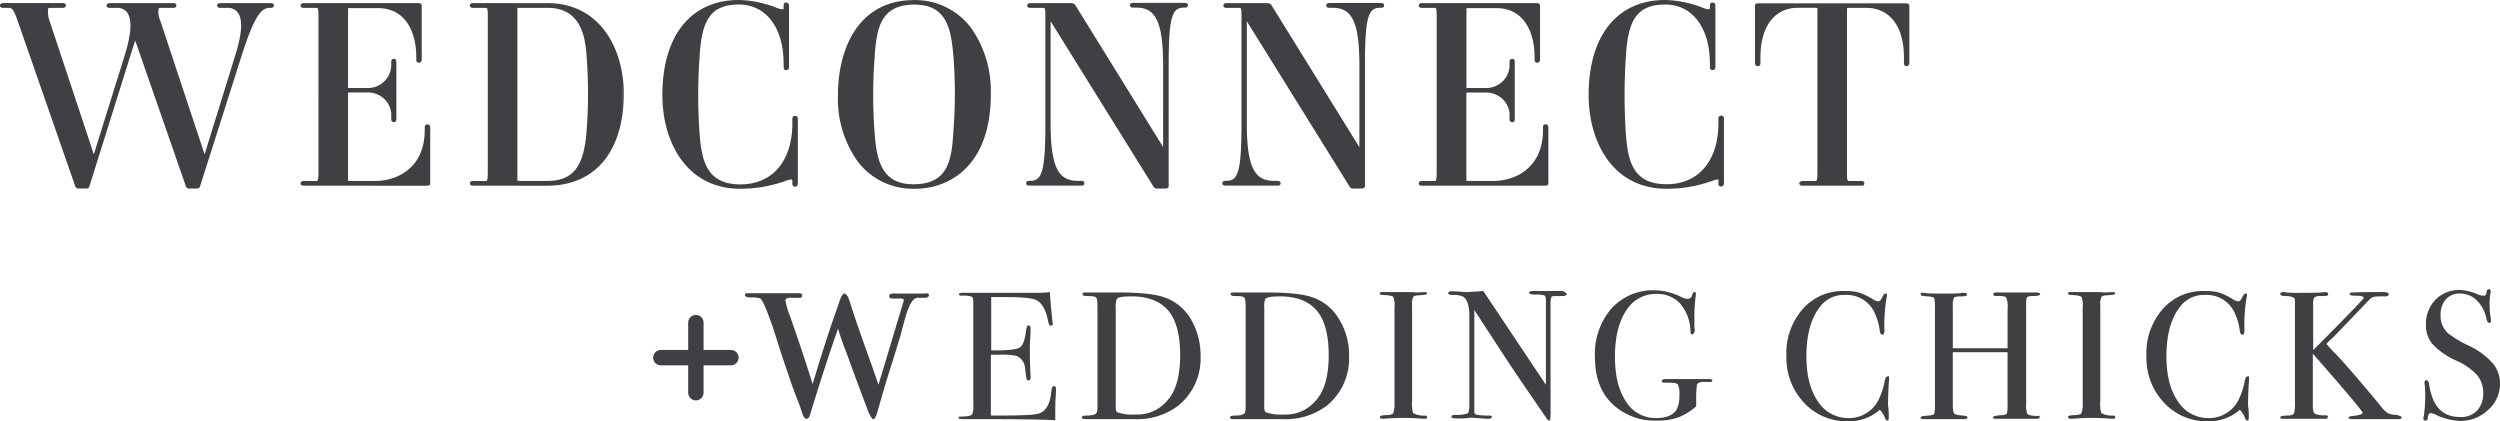
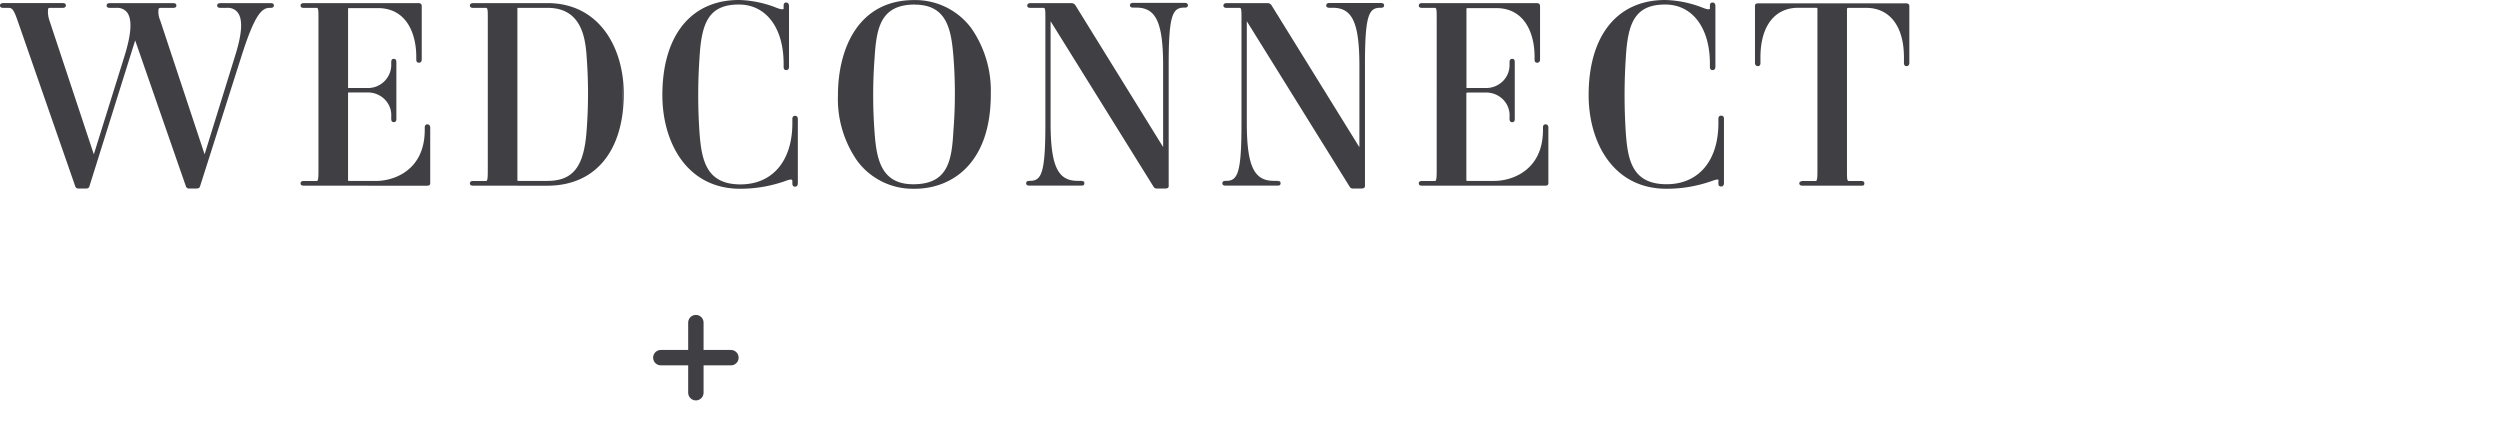
<svg xmlns="http://www.w3.org/2000/svg" width="487.075" height="82.08" viewBox="0 0 487.075 82.08">
  <defs>
    <clipPath id="clip-path">
-       <rect id="Rectangle_17683" data-name="Rectangle 17683" width="341.931" height="25.729" fill="#404044" />
-     </clipPath>
+       </clipPath>
  </defs>
  <g id="Group_24108" data-name="Group 24108" transform="translate(-13.969 -196.697)">
    <path id="WedConnect_Logo" data-name="WedConnect Logo" d="M-1612.969,102.362a21.058,21.058,0,0,1-3.774-12.806c0-8.955,3.887-18.54,14.843-18.54a13.605,13.605,0,0,1,11.083,5.4,21.29,21.29,0,0,1,3.856,12.823c.049,13.676-7.647,18.539-14.859,18.539q-.155,0-.31,0A13.458,13.458,0,0,1-1612.969,102.362Zm3.371-20.151a96.51,96.51,0,0,0,0,14.687c.373,5.054,1.246,10,7.519,10,6.724,0,7.5-4.47,7.825-10.328a92.584,92.584,0,0,0,0-14.687c-.437-5.258-1.328-9.98-7.519-9.98l.049-.017C-1608.416,71.884-1609.225,76.369-1609.6,82.211Zm154.277,25.567c-10.467,0-15.166-9.159-15.166-18.239,0-11.607,5.575-18.539,14.908-18.539a21.247,21.247,0,0,1,6.805,1.31l.421.158c.519.206,1.183.443,1.394.3s.1-.126.1-.268v-.316c0-.253,0-.695.519-.695.243,0,.551.126.551.695V84.012c0,.584-.389.647-.551.647-.519,0-.519-.489-.519-.647v-.6c0-7-3.419-11.529-8.7-11.529-5.947,0-7.292,3.632-7.681,10.344a110.985,110.985,0,0,0,0,14.685c.373,5.26,1.248,9.981,7.94,9.981,6.222,0,10.094-4.563,10.094-11.907v-.805c0-.158,0-.647.519-.647.162,0,.567,0,.567.647v12.46c0,.584-.307.695-.567.695-.519,0-.519-.442-.519-.695v-.347a.315.315,0,0,0,0-.268c-.209-.143-.873.094-1.409.284a3.251,3.251,0,0,1-.47.158,26.26,26.26,0,0,1-8.193,1.31Zm-180.463,0c-10.484,0-15.168-9.159-15.168-18.239,0-11.607,5.575-18.539,14.908-18.539a21.242,21.242,0,0,1,6.806,1.31l.4.158c.535.206,1.2.443,1.41.3s.1-.126.1-.268v-.316c0-.253,0-.695.5-.695.242,0,.551.126.551.695V84.012c0,.569-.34.647-.551.647-.5,0-.5-.489-.5-.647v-.6c0-7-3.419-11.529-8.718-11.529-5.93,0-7.276,3.632-7.665,10.344a105.893,105.893,0,0,0,0,14.685c.406,5.275,1.3,10.013,7.974,10.013,6.237,0,10.111-4.565,10.111-11.907v-.805c0-.158,0-.647.518-.647.211,0,.551.078.551.647v12.46c0,.584-.291.695-.551.695-.518,0-.518-.474-.518-.695v-.379a.3.3,0,0,0-.1-.268c-.211-.143-.86.094-1.393.284a3.3,3.3,0,0,1-.471.158,26.221,26.221,0,0,1-8.186,1.31Zm-129.552-.473-11.229-32.264c-.795-2.305-1.117-2.51-1.832-2.51h-.94c-.178,0-.664,0-.664-.443s.422-.489.664-.489h11.506c.178,0,.665,0,.665.442s-.389.491-.665.491H-1770c-.34,0-.534,0-.631.189a5.272,5.272,0,0,0,.242,2.21l8.669,26.136,6.028-19.313c1.313-4.295,1.458-7.027.437-8.354a2.424,2.424,0,0,0-2.057-.868h-1.248c-.178,0-.665,0-.665-.443s.389-.474.665-.474h12.265c.179,0,.664,0,.664.443s-.389.474-.664.474h-2.187c-.323,0-.518,0-.616.189a4.036,4.036,0,0,0,.293,2.21l8.668,26.136,5.979-19.3c1.345-4.295,1.492-7.027.455-8.354a2.426,2.426,0,0,0-2.074-.884h-1.248c-.178,0-.664,0-.664-.443s.422-.474.664-.474h9.723c.179,0,.664,0,.664.443s-.4.474-.664.474h-.162c-1.619,0-3,1.578-5.509,9.475l-8.053,25.3c-.081.284-.307.426-.713.426h-1.393a.618.618,0,0,1-.648-.426l-9.884-28.426-8.912,28.409c-.082.3-.276.443-.665.443h-1.443a.612.612,0,0,1-.07,0A.6.6,0,0,1-1765.336,107.306Zm248.295.078-20.044-32.247V94.861c0,8.4,1.362,11.371,5.233,11.371h.665c.195,0,.681,0,.681.442s-.227.489-.681.489h-10c-.178,0-.664,0-.664-.442s.4-.489.664-.489h.114c2.22,0,2.949-1.58,2.949-11.055V74.537c0-1.39,0-2-.324-2h-2.479c-.244,0-.713,0-.713-.443s.4-.489.713-.489h7.972a.964.964,0,0,1,.648.363l17.159,27.714V83.886c0-8.4-1.344-11.371-5.185-11.371h-.615c-.178,0-.664,0-.664-.442s.4-.489.664-.489H-1511c.534,0,.664.236.664.442,0,.489-.4.489-.664.489h-.114c-2.219,0-2.949,1.58-2.949,11.055v23.688c.017.126-.065.474-.713.474h-1.619c-.022,0-.044,0-.066,0A.652.652,0,0,1-1517.041,107.384Zm-24.371-.931v0a.744.744,0,0,1,.124-.017A.676.676,0,0,0-1541.412,106.453Zm9.608-.017h.664a1.3,1.3,0,0,1,.26.021v-.021c0-.11,0,0-.275,0Zm16.706-6.142h.008l-1.271-2.043Zm-40.153,7.09-20.061-32.247V94.861c0,8.4,1.361,11.371,5.235,11.371h.664c.211,0,.68,0,.68.442s-.227.489-.68.489h-9.982c-.178,0-.68,0-.68-.442s.4-.489.68-.489h.1c2.219,0,2.965-1.58,2.965-11.055V74.537c0-1.39,0-2-.324-2h-2.5c-.227,0-.711,0-.711-.443s.42-.489.711-.489h7.974a.994.994,0,0,1,.664.363l17.128,27.682V83.854c0-8.4-1.362-11.369-5.186-11.369h-.6c-.178,0-.68,0-.68-.443s.4-.489.68-.489h9.933c.551,0,.682.238.682.442,0,.491-.406.491-.682.491h-.1c-2.221,0-2.965,1.578-2.965,11.053v23.688c.031.158-.033.506-.682.506h-1.619c-.022,0-.044,0-.066,0A.653.653,0,0,1-1555.25,107.384Zm-14.762-.948h.664a1.5,1.5,0,0,1,.211.013v-.013c0-.11,0,0-.259,0Zm141.234.742c-.437,0-.664-.158-.664-.474s.471-.442.664-.442h2.544c.277,0,.324-.615.324-2V72.674c0-.1-.114-.158-.324-.158h-3.419c-4.6,0-7.357,3.6-7.357,9.633v1.09c0,.158,0,.647-.5.647-.211,0-.566-.1-.566-.647V72.184c0-.206,0-.537.664-.537h28.746c.583,0,.664.331.664.537V83.239c0,.552-.342.647-.551.647-.5,0-.5-.489-.5-.647V82.165c0-6.017-2.754-9.633-7.372-9.633h-3.37c-.211,0-.357.078-.357.157v31.584c0,1.468,0,1.99.357,1.99h2.365c.193,0,.664,0,.664.442s-.2.474-.664.474Zm-74.134,0c-.178,0-.665,0-.665-.442s.389-.474.665-.474h2.5c.26,0,.324-.615.324-2V74.537c0-1.39,0-2-.324-2h-2.5c-.178,0-.665,0-.665-.443s.406-.489.665-.489h22.281c.584,0,.681.348.681.552V82.575c0,.554-.357.647-.568.647-.5,0-.5-.489-.5-.647v-.52c0-4.6-1.96-9.476-7.47-9.476h-5.477c-.129,0-.324,0-.324.11v15.46h3.727a4.636,4.636,0,0,0,3.272-1.247,4.408,4.408,0,0,0,1.394-3.143v-.647c0-.158,0-.647.519-.647s.5.489.5.647V94.166c0,.158,0,.647-.5.647s-.519-.474-.519-.647v-.394a4.367,4.367,0,0,0-1.146-3.262,4.6,4.6,0,0,0-3.2-1.476h-3.743c-.324,0-.324.08-.324.11v16.992c0,.1.146.11.275.11h5.153c3.532,0,9.5-2.1,9.5-9.933v-.442c0-.158,0-.647.5-.647.211,0,.552.078.552.647v10.817c.017.489-.487.489-.68.489Zm-184.854,0c-.195,0-.682,0-.682-.442s.406-.474.682-.474h2.479c.275,0,.324-.615.324-2V74.537c0-1.39,0-2-.324-2h-2.479c-.195,0-.682,0-.682-.443s.422-.489.682-.489h14.389c10.289,0,14.907,8.875,14.907,17.655,0,11.228-5.573,17.923-14.907,17.923Zm8.572-34.552v33.511c0,.1.145.11.275.11h5.542c5.007,0,7.162-2.732,7.663-9.743a95,95,0,0,0,0-14.576v-.11c-.258-3.016-.793-9.285-7.566-9.285h-5.59C-1679.1,72.532-1679.194,72.532-1679.194,72.626Zm20.448,16.613a28.54,28.54,0,0,1-.276,4.233,28.632,28.632,0,0,0,.309-4.3c-.012-.646-.05-1.293-.112-1.937Q-1658.746,88.228-1658.746,89.24Zm-62.011,17.939c-.2,0-.681,0-.681-.442s.406-.474.681-.474h2.479c.276,0,.324-.615.324-2V74.537c0-1.39,0-2-.324-2h-2.479c-.2,0-.681,0-.681-.443s.422-.489.681-.489h22.263c.584,0,.664.348.664.552V82.575c0,.569-.389.647-.566.647-.5,0-.5-.489-.5-.647v-.52c0-4.6-1.961-9.476-7.47-9.476h-5.493c-.146,0-.324,0-.324.11v15.46h3.743a4.533,4.533,0,0,0,4.667-4.39v-.647c0-.158,0-.647.5-.647s.5.489.5.647V94.166c0,.158,0,.632-.5.632s-.5-.474-.5-.632v-.411a4.366,4.366,0,0,0-1.147-3.26,4.6,4.6,0,0,0-3.2-1.476h-3.743c-.324,0-.324,0-.324.1v17.023c0,.1.145.11.276.11h5.185c3.516,0,9.479-2.1,9.479-9.933v-.442c0-.158,0-.647.5-.647.211,0,.567.078.567.647v10.817c.033.489-.5.489-.664.489Z" transform="translate(1793.969 125.697)" fill="#404044" />
    <g id="Group_24096" data-name="Group 24096" transform="translate(105.022 75.048)">
      <g id="Group_23571" data-name="Group 23571" transform="translate(54.091 178)">
        <g id="Group_23568" data-name="Group 23568" transform="translate(0 0)" clip-path="url(#clip-path)">
          <path id="Path_12516" data-name="Path 12516" d="M78.665,19.765c0,.07,0,.7-.07,1.743s-.07,2.092-.07,3.068v1.185c-2.3-.139-6.9-.209-13.736-.209H60.4c-.418,0-.7-.07-.7-.279a.185.185,0,0,1,.209-.209c.07,0,.488,0,1.325-.07.628-.07.976-.209,1.116-.418a3.887,3.887,0,0,0,.209-1.673V2.961c0-.7-.07-1.116-.279-1.255A4.892,4.892,0,0,0,60.328,1.5c-.349,0-.558-.07-.558-.279s.279-.279.767-.279H75.528A17.141,17.141,0,0,0,77.48.8c.07,1.046.139,2.44.349,4.183l.139,1.534c0,.139.07.279.07.488a.329.329,0,0,1-.349.349c-.279,0-.418-.279-.558-.906C76.713,4.286,75.946,2.961,74.9,2.4c-.767-.418-2.719-.628-5.927-.628H66.045V12.165h.837q3.974,0,4.811-.628c.558-.418.976-1.6,1.185-3.486.07-.488.209-.767.418-.767q.418,0,.418.628c0,.418,0,1.046-.07,1.883s-.07,1.464-.07,1.883c0,2.51.07,4.253.139,5.229v.628c0,.279-.139.488-.418.488a.356.356,0,0,1-.349-.279,19.319,19.319,0,0,1-.279-1.952,2.851,2.851,0,0,0-1.743-2.58A15.039,15.039,0,0,0,67.579,13h-1.6V24.855c5.229,0,8.228-.07,9.134-.349,1.534-.349,2.44-1.813,2.65-4.462.07-.558.209-.906.488-.906q.418-.1.418.628" transform="translate(-18.074 -0.242)" fill="#404044" />
          <path id="Path_12517" data-name="Path 12517" d="M117.249,13.241A11.816,11.816,0,0,1,112.856,23a13.3,13.3,0,0,1-8.506,2.58H94.8c-.418,0-.7-.139-.7-.349s.349-.349,1.116-.349c.976,0,1.6-.209,1.813-.558A4.22,4.22,0,0,0,97.168,23V3.9c0-1.185-.07-1.813-.279-2.022S96.122,1.6,95.076,1.6q-.837,0-.837-.418c0-.209.209-.279.628-.279H101c4.253,0,7.251.279,9.064.906A9.573,9.573,0,0,1,115.3,5.99a13.919,13.919,0,0,1,1.952,7.251m-3.974-.139c0-3.9-.767-6.833-2.3-8.646s-3.9-2.789-7.182-2.789c-1.6,0-2.51.139-2.859.488a3.67,3.67,0,0,0-.209,1.673v18.9a4.056,4.056,0,0,0,.07,1.185.7.7,0,0,0,.279.349,9.525,9.525,0,0,0,3.556.418,7.6,7.6,0,0,0,6.136-2.719c1.673-1.813,2.51-4.811,2.51-8.855" transform="translate(-28.489 -0.272)" fill="#404044" />
          <path id="Path_12518" data-name="Path 12518" d="M158.718,13.241A11.816,11.816,0,0,1,154.326,23a13.3,13.3,0,0,1-8.506,2.58H136.2c-.418,0-.7-.139-.7-.349s.349-.349,1.116-.349c.976,0,1.6-.209,1.813-.558A4.22,4.22,0,0,0,138.568,23V3.9c0-1.185-.07-1.813-.279-2.022s-.767-.279-1.813-.279q-.837,0-.837-.418c0-.209.209-.279.628-.279H142.4c4.253,0,7.251.279,9.064.906A9.573,9.573,0,0,1,156.7,5.99a13.34,13.34,0,0,1,2.022,7.251m-3.974-.139c0-3.9-.767-6.833-2.3-8.646s-3.9-2.789-7.182-2.789c-1.6,0-2.51.139-2.859.488a3.67,3.67,0,0,0-.209,1.673v18.9a4.057,4.057,0,0,0,.07,1.185.7.7,0,0,0,.279.349,9.525,9.525,0,0,0,3.556.418,7.6,7.6,0,0,0,6.136-2.719c1.673-1.813,2.51-4.811,2.51-8.855" transform="translate(-41.023 -0.272)" fill="#404044" />
          <path id="Path_12519" data-name="Path 12519" d="M186.6,25.2c0,.209-.139.279-.418.279h-.349a39.629,39.629,0,0,0-4.811-.139,14.575,14.575,0,0,0-1.743.07c-.279,0-.767.07-1.395.07-.279,0-.488-.139-.488-.349s.279-.279.906-.349c.976,0,1.534-.139,1.673-.349a4.808,4.808,0,0,0,.279-2.022V3.728a4.416,4.416,0,0,0-.209-1.952c-.139-.209-.767-.349-1.952-.418-.488,0-.7-.07-.7-.279s.139-.279.418-.279h4.811c.349,0,1.046,0,2.092.07L186.046.8c.349,0,.558.07.558.279s-.558.279-1.6.349c-.628,0-.976.139-1.116.349a3.163,3.163,0,0,0-.209,1.464v18.9a5.749,5.749,0,0,0,.209,2.231,4.237,4.237,0,0,0,2.3.488c.279,0,.418.139.418.349" transform="translate(-53.708 -0.242)" fill="#404044" />
          <path id="Path_12520" data-name="Path 12520" d="M219.579,1.128c0,.209-.279.349-.906.349h-1.394c-.349,0-.628.07-.7.209a3.45,3.45,0,0,0-.139,1.185V23.23a13.127,13.127,0,0,1-.07,2.161c0,.209-.07.349-.209.349s-.279-.139-.488-.418L211.142,18.7c-2.65-3.835-5.787-8.716-9.552-14.5V24.067c0,.279.209.488.558.558a14.092,14.092,0,0,0,2.371.139c.279,0,.488.07.488.279s-.279.349-.906.349c-.209,0-.906-.07-2.022-.139-.349,0-.767-.07-1.116-.07a4.3,4.3,0,0,0-.628.07,15.281,15.281,0,0,1-2.022.07h-.349c-.558,0-.837-.139-.837-.349s.209-.349.7-.349a6.5,6.5,0,0,0,2.44-.279c.209-.139.349-.628.349-1.534V5.311c0-1.952-.418-3.207-1.185-3.7a4.348,4.348,0,0,0-2.022-.349c-.628,0-.906-.139-.906-.349s.209-.349.558-.349c.488,0,1.046,0,1.813.07.7.07,1.116.07,1.185.07a7.886,7.886,0,0,0,.976-.07c.767,0,1.534-.07,2.3-.139l12.2,18.268V3.01a5.371,5.371,0,0,0-.07-1.325.463.463,0,0,0-.279-.349,6.28,6.28,0,0,0-1.673-.139c-.837,0-1.255-.139-1.255-.349s.279-.349.837-.349h5.717c.558.279.767.418.767.628" transform="translate(-59.49 -0.151)" fill="#404044" />
          <path id="Path_12521" data-name="Path 12521" d="M260.37,17.871c0,.209-.139.279-.349.279h-.837c-1.116-.07-1.673.139-1.813.558a20.2,20.2,0,0,0-.139,3.068v1.116a11.331,11.331,0,0,1-3.486,2.161,11.46,11.46,0,0,1-4.044.628,11.99,11.99,0,0,1-8.925-3.347C238.546,20.1,237.5,17.1,237.5,13.269a13.529,13.529,0,0,1,3.207-9.413A10.9,10.9,0,0,1,249.214.3a12.08,12.08,0,0,1,5.02,1.255,3.136,3.136,0,0,0,1.325.418.952.952,0,0,0,.906-.837c.139-.349.279-.488.418-.488.209,0,.279.07.279.279a4.61,4.61,0,0,1-.07.767q-.209,1.987-.209,2.928v2.3a4.678,4.678,0,0,0,.07,1.116c-.07.558-.209.837-.488.837-.209,0-.349-.139-.349-.488a8.672,8.672,0,0,0-1.952-5.439A6.057,6.057,0,0,0,249.423,1a6.794,6.794,0,0,0-5.857,3.277C242.1,6.506,241.4,9.5,241.4,13.269c0,3.626.7,6.554,2.161,8.716a6.76,6.76,0,0,0,5.927,3.207c1.883,0,3.207-.558,3.9-1.6a5.822,5.822,0,0,0,.558-2.928,3.731,3.731,0,0,0-.349-2.092c-.209-.209-.976-.279-2.3-.279-.349,0-.558,0-.627-.07s-.139-.139-.139-.209c0-.279.279-.418.767-.418h8.367c.488,0,.7.07.7.279" transform="translate(-71.903 -0.091)" fill="#404044" />
          <path id="Path_12522" data-name="Path 12522" d="M311.011,17.513c0-.07,0,.279-.07.976-.07,1.394-.139,2.719-.139,3.974a4.758,4.758,0,0,0,.07.837,10.815,10.815,0,0,1,.07,1.6v.349c0,.279-.07.488-.279.488s-.349-.209-.488-.558a4.136,4.136,0,0,0-.976-1.534,9.1,9.1,0,0,1-6.136,2.231,11.322,11.322,0,0,1-8.646-3.626A12.809,12.809,0,0,1,291,13.12a13.034,13.034,0,0,1,3.138-9.064A10.325,10.325,0,0,1,302.226.5a10.651,10.651,0,0,1,2.859.279,12.364,12.364,0,0,1,2.65,1.255,3.014,3.014,0,0,0,1.185.488c.209,0,.418-.209.628-.558.279-.628.558-.976.767-.976s.279.07.279.279a1.571,1.571,0,0,1-.07.488A31.5,31.5,0,0,0,310.1,8.1a1.42,1.42,0,0,1-.139.767.362.362,0,0,1-.279.139c-.209,0-.418-.209-.488-.7a11.321,11.321,0,0,0-1.325-4.183,6.01,6.01,0,0,0-5.439-2.859A5.791,5.791,0,0,0,297.9,3.15c-2.022,2.3-3,5.648-3,10.04,0,3.974.837,6.972,2.51,9.2a6.911,6.911,0,0,0,5.717,2.859,6.03,6.03,0,0,0,3.347-.906,6.134,6.134,0,0,0,2.371-2.44,14.331,14.331,0,0,0,1.325-3.9c.07-.558.279-.837.488-.837.279-.209.349,0,.349.349" transform="translate(-88.1 -0.151)" fill="#404044" />
          <path id="Path_12523" data-name="Path 12523" d="M351.718,25.164c0,.209-.209.349-.7.349h-7.739c-.488,0-.7-.07-.7-.279s.558-.349,1.673-.418a2.108,2.108,0,0,0,1.046-.279,5.871,5.871,0,0,0,.139-1.673V12.544H334.775v10.04c0,1.046.07,1.673.279,1.883q.209.314,1.673.418c.628.07.906.139.906.349s-.209.349-.7.349H329.2c-.488,0-.7-.07-.7-.279s.209-.279.7-.349c.279,0,.628-.07.976-.07.488-.07.837-.139.976-.349a7.5,7.5,0,0,0,.139-1.952V3.9a8.093,8.093,0,0,0-.139-1.883c-.139-.209-.488-.279-1.116-.349a7.907,7.907,0,0,1-1.325-.139c-.139,0-.209-.139-.209-.279,0-.209.139-.279.488-.279a3.065,3.065,0,0,1,.628.07c.558.07,1.952.07,4.183.07a22.6,22.6,0,0,0,2.51-.07,1.547,1.547,0,0,1,.627-.07c.418,0,.628.139.628.349s-.418.349-1.185.349-1.255.07-1.394.279a3.885,3.885,0,0,0-.209,1.673v8.158h10.668V4.107a4.507,4.507,0,0,0-.279-2.231c-.209-.209-.837-.349-1.952-.279-.349,0-.558-.139-.558-.349s.209-.349.628-.349h7.739c.488,0,.767.139.767.349s-.488.349-1.534.349a1.943,1.943,0,0,0-.7.07c-.209.07-.418.209-.418.418a8.582,8.582,0,0,0-.07,1.673V22.584a4.652,4.652,0,0,0,.209,1.952c.209.279.907.418,2.022.418.209-.07.418,0,.418.209" transform="translate(-99.453 -0.272)" fill="#404044" />
          <path id="Path_12524" data-name="Path 12524" d="M378.9,25.2c0,.209-.139.279-.418.279h-.349a39.631,39.631,0,0,0-4.811-.139,14.574,14.574,0,0,0-1.743.07c-.279,0-.767.07-1.395.07-.279,0-.488-.139-.488-.349s.279-.279.906-.349c.976,0,1.534-.139,1.673-.349a4.808,4.808,0,0,0,.279-2.022V3.728a4.415,4.415,0,0,0-.209-1.952c-.14-.209-.767-.349-1.952-.418-.488,0-.7-.07-.7-.279s.139-.279.418-.279h4.811c.349,0,1.046,0,2.092.07L378.346.8c.349,0,.558.07.558.279s-.558.279-1.6.349c-.627,0-.976.139-1.116.349a3.163,3.163,0,0,0-.209,1.464v18.9a5.75,5.75,0,0,0,.209,2.231,4.237,4.237,0,0,0,2.3.488c.349,0,.418.139.418.349" transform="translate(-111.927 -0.242)" fill="#404044" />
          <path id="Path_12525" data-name="Path 12525" d="M411.611,17.513c0-.07,0,.279-.07.976-.07,1.394-.14,2.719-.14,3.974a4.758,4.758,0,0,0,.07.837,10.806,10.806,0,0,1,.07,1.6v.349c0,.279-.07.488-.279.488s-.349-.209-.488-.558a4.136,4.136,0,0,0-.976-1.534,9.1,9.1,0,0,1-6.136,2.231,11.322,11.322,0,0,1-8.646-3.626A12.809,12.809,0,0,1,391.6,13.12a13.033,13.033,0,0,1,3.138-9.064A10.325,10.325,0,0,1,402.826.5a10.65,10.65,0,0,1,2.859.279,12.363,12.363,0,0,1,2.65,1.255,3.014,3.014,0,0,0,1.185.488c.209,0,.418-.209.628-.558.279-.628.558-.976.767-.976s.279.07.279.279a1.57,1.57,0,0,1-.07.488A31.506,31.506,0,0,0,410.7,8.1a1.42,1.42,0,0,1-.139.767.362.362,0,0,1-.279.139c-.209,0-.418-.209-.488-.7a11.32,11.32,0,0,0-1.325-4.183,6.01,6.01,0,0,0-5.439-2.859A5.791,5.791,0,0,0,398.5,3.15c-2.022,2.3-3,5.648-3,10.04,0,3.974.837,6.972,2.51,9.2a6.911,6.911,0,0,0,5.717,2.859,6.03,6.03,0,0,0,3.347-.906,6.134,6.134,0,0,0,2.371-2.44,14.333,14.333,0,0,0,1.325-3.9c.07-.558.279-.837.488-.837.209-.209.349,0,.349.349" transform="translate(-118.557 -0.151)" fill="#404044" />
          <path id="Path_12526" data-name="Path 12526" d="M452.637,25.2c0,.209-.14.349-.488.349h-9.134c-.418,0-.7-.07-.7-.279s.279-.279.906-.349c1.255-.139,1.813-.349,1.813-.628s-3.207-4.114-9.692-11.5v10.18c0,.837.139,1.325.418,1.534a4.359,4.359,0,0,0,2.092.279c.279,0,.418.139.418.349s-.139.349-.488.349h-8.228c-.349,0-.558-.07-.558-.279s.418-.349,1.325-.349c.837,0,1.255-.209,1.395-.558a9.326,9.326,0,0,0,.139-2.231V2.334c0-.488-.7-.767-1.952-.767-.558,0-.906-.139-.906-.418,0-.209.209-.349.628-.349a1.361,1.361,0,0,1,.488.07,30.688,30.688,0,0,0,3.207.07c1.883,0,3.068,0,3.556-.07.279,0,.558-.07.837-.07q.628,0,.628.418c0,.139-.07.209-.209.279a4.69,4.69,0,0,1-1.255.07,2.008,2.008,0,0,0-1.255.279,3.293,3.293,0,0,0-.209,1.6V12.1l3-3c4.532-4.6,6.833-6.972,6.833-7.182q0-.418-1.673-.418c-.7,0-1.046-.07-1.046-.349,0-.139.139-.279.488-.279S444.479.8,446.431.8h1.952a5.038,5.038,0,0,1,1.394.07c.209.07.349.139.349.349,0,.279-.279.418-.767.418a13.651,13.651,0,0,0-2.092.07,2.141,2.141,0,0,0-.906.558c-1.534,1.6-3.835,4.044-6.972,7.251l-.976.906-.418.488c.139.139.7.837,1.743,1.883,1.952,2.022,4.811,5.369,8.576,9.9a7.225,7.225,0,0,0,1.6,1.673,3.861,3.861,0,0,0,1.743.349c.627.209.976.279.976.488" transform="translate(-129.88 -0.242)" fill="#404044" />
          <path id="Path_12527" data-name="Path 12527" d="M483.921,18.338a6.733,6.733,0,0,1-2.3,5.16,7.791,7.791,0,0,1-5.578,2.161,12.421,12.421,0,0,1-4.6-1.185,3.513,3.513,0,0,0-1.046-.349c-.279,0-.488.349-.558.976a.44.44,0,0,1-.488.488c-.209,0-.349-.139-.349-.418,0-.209,0-.349.07-.418a27.929,27.929,0,0,0,.279-3.974c0-.209,0-.906-.07-1.952,0-.139-.07-.349-.07-.558,0-.349.139-.558.418-.558.209,0,.418.279.488.837.628,4.253,2.58,6.345,6,6.345a4.313,4.313,0,0,0,3.347-1.255,4.9,4.9,0,0,0,1.185-3.486,5.353,5.353,0,0,0-1.185-3.417,12.142,12.142,0,0,0-3.974-2.789,14.408,14.408,0,0,1-4.671-3.207A5.586,5.586,0,0,1,469.488,6.9a6.79,6.79,0,0,1,1.883-4.881A6.515,6.515,0,0,1,476.182.139a10.009,10.009,0,0,1,3.347.837,2.847,2.847,0,0,0,1.116.279.667.667,0,0,0,.488-.139,2.087,2.087,0,0,0,.209-.767A.442.442,0,0,1,481.76,0c.209,0,.349.139.349.418,0,.209,0,.349-.07.418a16.21,16.21,0,0,0-.139,2.022,14.327,14.327,0,0,0,.209,2.719l.07.558c0,.279-.07.418-.349.418s-.418-.279-.558-.837a6.723,6.723,0,0,0-1.813-3.486A4.657,4.657,0,0,0,476.182.837a3.529,3.529,0,0,0-2.789,1.116,4.425,4.425,0,0,0-1.046,3.068,4.5,4.5,0,0,0,1.534,3.626,21.969,21.969,0,0,0,3.7,2.231,14.734,14.734,0,0,1,4.811,3.417,6.119,6.119,0,0,1,1.534,4.044" transform="translate(-141.99 0)" fill="#404044" />
          <path id="Path_12528" data-name="Path 12528" d="M35.839,1.518c0,.279-.279.488-.837.488H33.607c-.767,0-1.464,1.046-2.161,3.138-.418,1.394-.767,2.719-1.116,4.114L28.657,14.7c-.628,1.883-1.534,4.881-2.719,9.064-.349,1.255-.628,1.883-.906,1.883s-.558-.488-.976-1.394c-.349-.906-1.325-3.486-2.928-7.809-.418-1.116-.976-2.789-1.813-4.881-.488-1.395-.906-2.58-1.185-3.556-1.394,3.974-3.277,9.622-5.508,16.943q-.209.628-.628.628c-.279,0-.558-.279-.767-.837q-.1-.418-.628-1.883L9.273,19.368c-.349-.976-1.046-3.068-2.161-6.345-1.046-3.277-1.673-5.3-1.883-5.857C4.183,4.238,3.486,2.564,3,2.146a5.057,5.057,0,0,0-1.743-.209C.418,1.937,0,1.8,0,1.449,0,1.17.209,1.1.628,1.1h9.761c.488,0,.767.139.767.418,0,.349-.209.488-.558.488H9.2c-.906-.07-1.325.139-1.325.558A18.749,18.749,0,0,0,8.925,5.981c1.185,3.417,2.65,7.67,4.253,12.829,1.534-5.09,2.928-9.483,4.184-13.108.209-.558.488-1.394.906-2.58.418-1.325.767-1.952,1.116-1.952s.767.628,1.116,1.813c.628,2.161,2.092,6.275,4.253,12.341.279.767.7,2.022,1.255,3.626l4.95-16.455c0-.209-.209-.349-.628-.349h-1.6c-.418,0-.628-.139-.628-.488,0-.279.279-.488.767-.488h6.345c.418-.139.628.07.628.349" transform="translate(0 -0.333)" fill="#404044" />
        </g>
      </g>
      <g id="Icon_feather-plus" data-name="Icon feather-plus" transform="translate(37.696 184.502)">
        <path id="Path_12529" data-name="Path 12529" d="M18,7.5V21.157" transform="translate(-11.172 -7.5)" fill="none" stroke="#404044" stroke-linecap="round" stroke-linejoin="round" stroke-width="3" />
        <path id="Path_12530" data-name="Path 12530" d="M7.5,18H21.157" transform="translate(-7.5 -11.172)" fill="none" stroke="#404044" stroke-linecap="round" stroke-linejoin="round" stroke-width="3" />
      </g>
    </g>
  </g>
</svg>